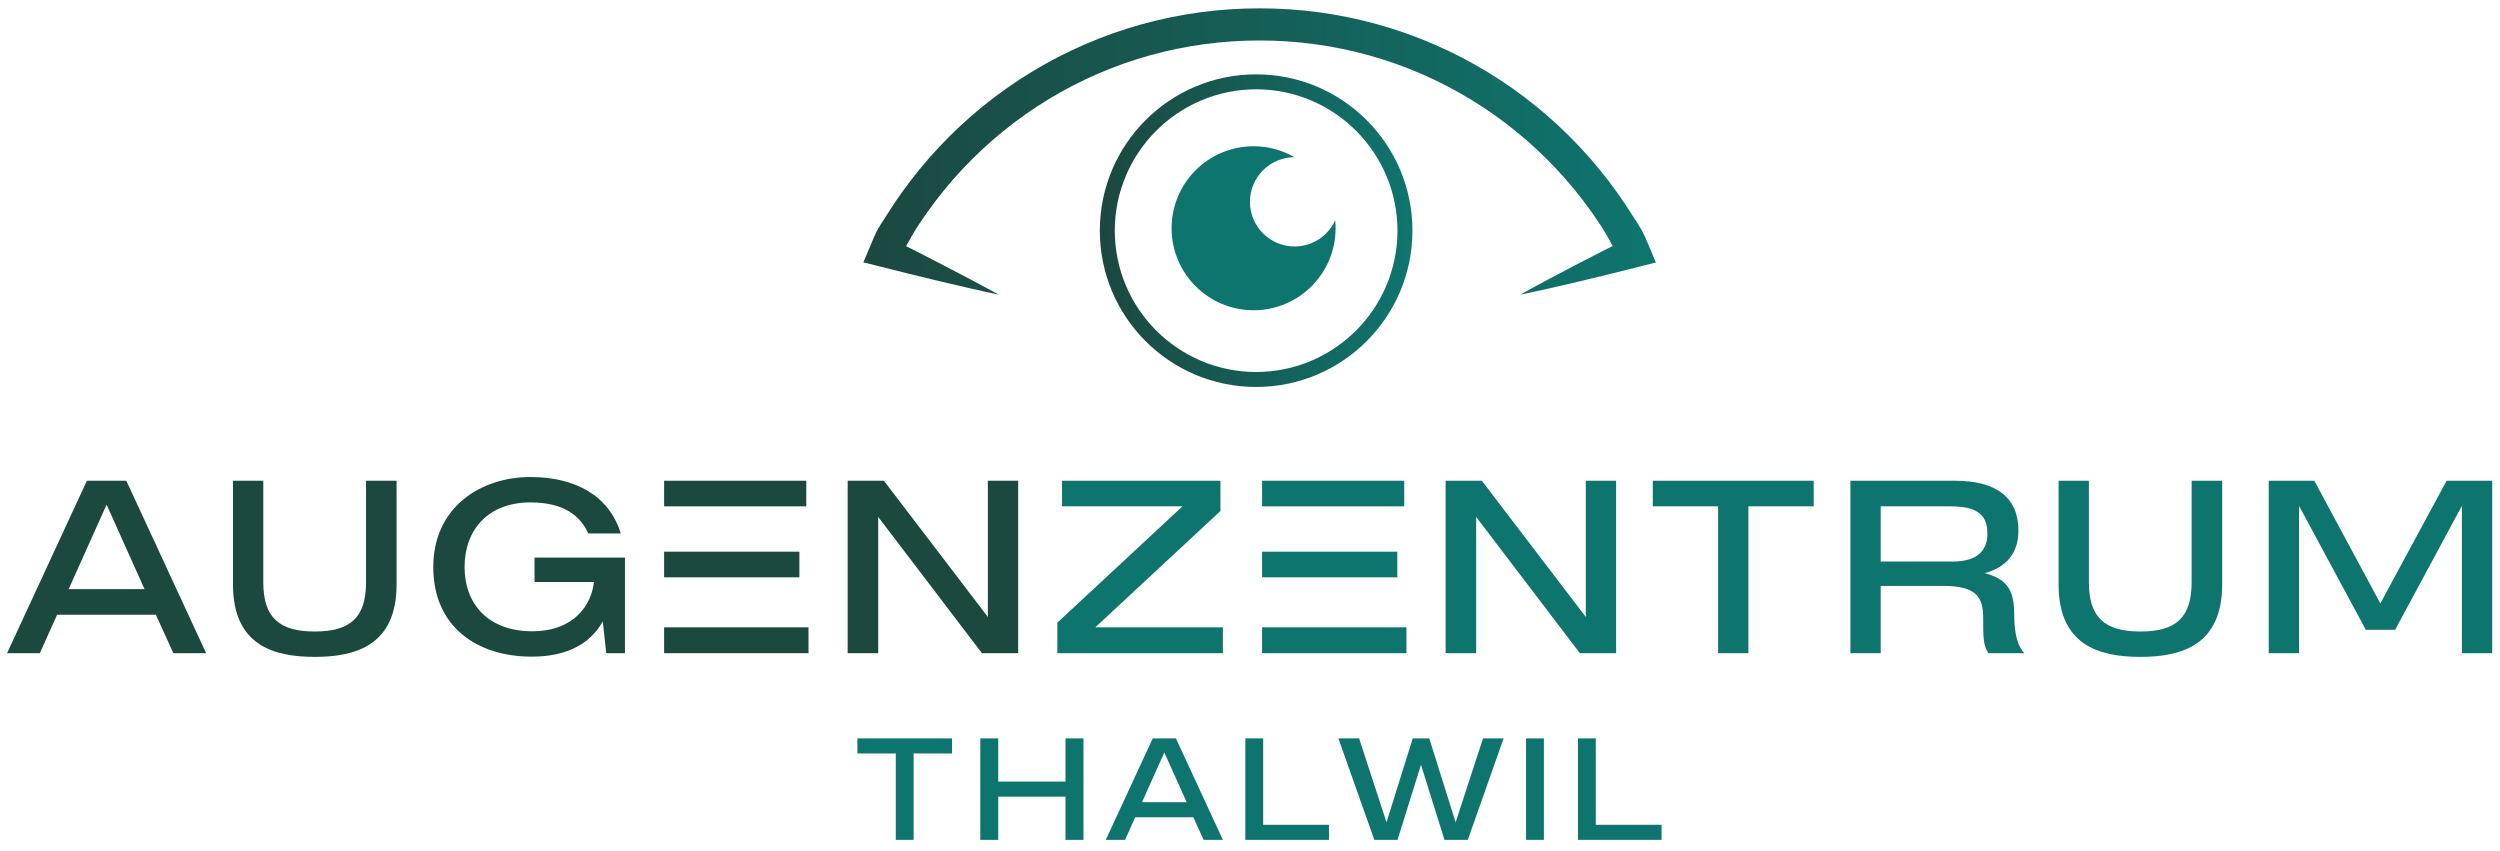
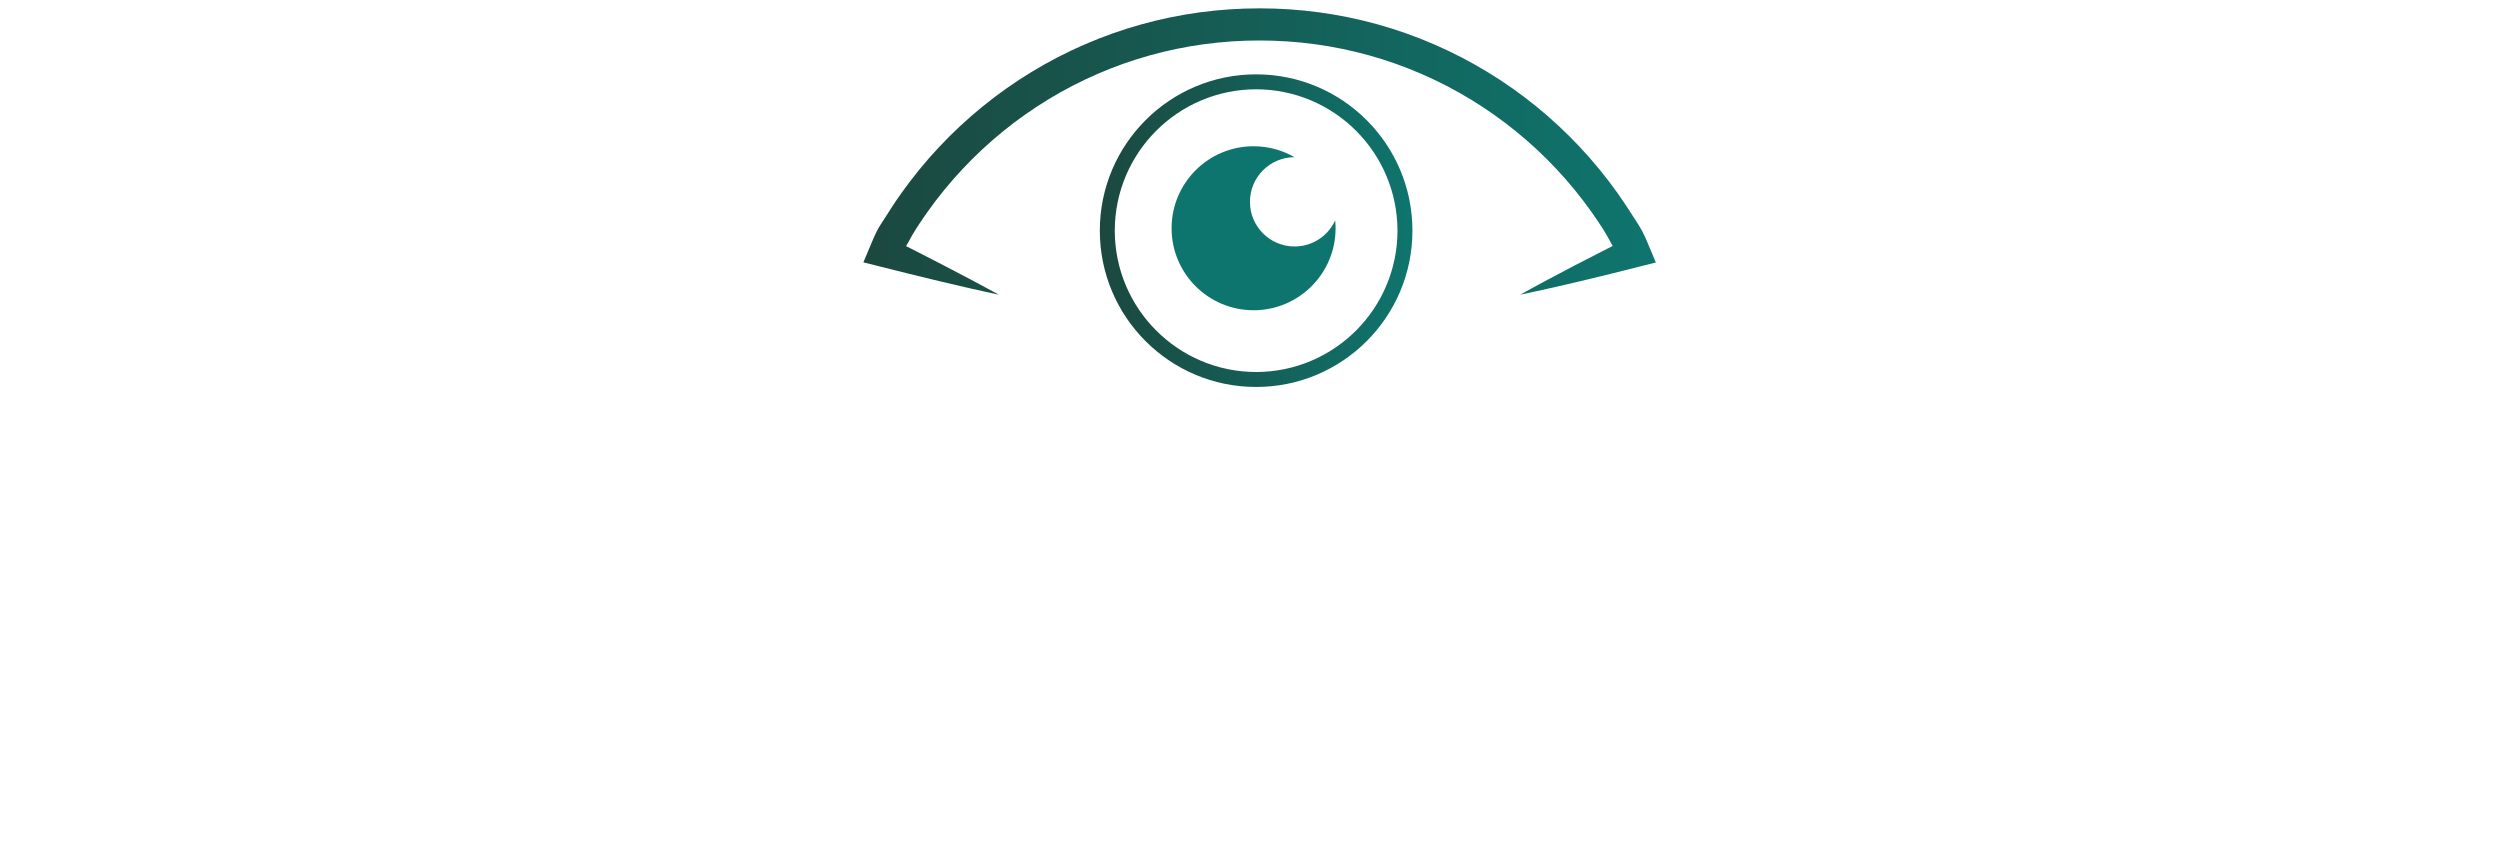
<svg xmlns="http://www.w3.org/2000/svg" viewBox="0 0 2229.827 758.589" height="758.589" width="2229.827" xml:space="preserve" id="svg2" version="1.1">
  <defs id="defs6">
    <clipPath id="clipPath18" clipPathUnits="userSpaceOnUse">
      <path id="path16" d="M 0,568.942 H 1672.365 V 0 H 0 Z" />
    </clipPath>
    <linearGradient id="linearGradient44" spreadMethod="pad" gradientTransform="matrix(532.611,0,0,532.611,576.429,467.705)" gradientUnits="userSpaceOnUse" y2="0" x2="1" y1="0" x1="0">
      <stop id="stop36" offset="0" style="stop-opacity:1;stop-color:#1b483f" />
      <stop id="stop38" offset="0" style="stop-opacity:1;stop-color:#1b483f" />
      <stop id="stop40" offset="1" style="stop-opacity:1;stop-color:#0e756e" />
      <stop id="stop42" offset="1" style="stop-opacity:1;stop-color:#0e756e" />
    </linearGradient>
    <linearGradient id="linearGradient66" spreadMethod="pad" gradientTransform="matrix(210.218,0,0,210.218,735.387,414.75)" gradientUnits="userSpaceOnUse" y2="0" x2="1" y1="0" x1="0">
      <stop id="stop60" offset="0" style="stop-opacity:1;stop-color:#1b483f" />
      <stop id="stop62" offset="1" style="stop-opacity:1;stop-color:#0e756e" />
      <stop id="stop64" offset="1" style="stop-opacity:1;stop-color:#0e756e" />
    </linearGradient>
    <clipPath id="clipPath76" clipPathUnits="userSpaceOnUse">
-       <path id="path74" d="M 0,568.942 H 1672.365 V 0 H 0 Z" />
-     </clipPath>
+       </clipPath>
  </defs>
  <g transform="matrix(1.333,0,0,-1.333,0,758.589)" id="g10">
    <g id="g12">
      <g clip-path="url(#clipPath18)" id="g14">
        <g transform="translate(866.228,404.166)" id="g20">
          <path id="path22" style="fill:#0e756e;fill-opacity:1;fill-rule:nonzero;stroke:none" d="m 0,0 c -16.498,0 -29.871,13.373 -29.871,29.871 0,16.474 13.335,29.831 29.8,29.869 -8.056,4.646 -17.394,7.318 -27.362,7.318 -30.301,0 -54.865,-24.565 -54.865,-54.866 0,-30.301 24.564,-54.865 54.865,-54.865 30.302,0 54.866,24.564 54.866,54.865 0,1.782 -0.093,3.541 -0.259,5.28 C 22.464,7.165 12.072,0 0,0" />
        </g>
      </g>
    </g>
    <g id="g24">
      <g id="g26">
        <g id="g32">
          <g id="g34">
            <path id="path46" style="fill:url(#linearGradient44);stroke:none" d="m 842.735,563.495 c -0.049,0 -0.102,0 -0.151,0 v 0 c -26.628,0 -53.312,-3.583 -79.001,-10.75 v 0 c -25.744,-7.164 -50.486,-17.903 -73.309,-31.784 v 0 C 667.444,507.09 646.529,490.09 628.272,470.598 v 0 c -9.131,-9.744 -17.6,-20.109 -25.327,-31.002 v 0 c -3.881,-5.435 -7.505,-11.048 -11.065,-16.699 v 0 l -2.723,-4.209 c -0.875,-1.425 -1.732,-2.859 -2.502,-4.344 v 0 c -1.521,-2.98 -2.769,-6.103 -4.068,-9.183 v 0 l -4.89,-11.614 10.353,-2.6 c 6.656,-1.67 13.294,-3.385 19.968,-5.006 v 0 c 6.664,-1.645 13.332,-3.283 20.019,-4.868 v 0 c 6.678,-1.611 13.376,-3.164 20.08,-4.703 v 0 c 6.723,-1.49 13.417,-3.058 20.169,-4.468 v 0 c -6.03,3.353 -12.117,6.545 -18.176,9.816 v 0 c -6.078,3.222 -12.16,6.429 -18.265,9.578 v 0 c -6.095,3.176 -12.209,6.298 -18.327,9.413 v 0 c -2.412,1.24 -4.827,2.465 -7.247,3.683 v 0 c 1.427,2.365 2.664,4.839 4.04,7.237 v 0 c 3.151,5.327 6.616,10.463 10.18,15.521 v 0 c 7.164,10.097 15.015,19.706 23.48,28.741 v 0 c 16.927,18.071 36.32,33.832 57.477,46.688 v 0 c 21.151,12.862 44.066,22.808 67.907,29.443 v 0 c 23.845,6.65 48.588,9.971 73.38,9.961 v 0 c 24.791,0.01 49.534,-3.311 73.378,-9.961 v 0 c 23.842,-6.635 46.757,-16.581 67.908,-29.443 v 0 c 21.157,-12.856 40.548,-28.617 57.476,-46.688 v 0 c 8.466,-9.035 16.317,-18.644 23.48,-28.741 v 0 c 1.787,-2.526 3.533,-5.082 5.242,-7.661 v 0 l 2.522,-3.897 c 0.819,-1.313 1.624,-2.635 2.395,-3.977 v 0 l 2.24,-4.065 c 0.549,-1.028 1.114,-2.047 1.702,-3.052 v 0 c -2.398,-1.205 -4.793,-2.418 -7.18,-3.647 v 0 c -6.115,-3.122 -12.232,-6.238 -18.322,-9.428 v 0 c -6.102,-3.158 -12.178,-6.381 -18.248,-9.62 v 0 c -6.049,-3.299 -12.132,-6.507 -18.145,-9.901 v 0 c 6.768,1.368 13.466,2.922 20.2,4.382 v 0 c 6.711,1.521 13.416,3.059 20.095,4.663 v 0 c 6.692,1.571 13.358,3.214 20.025,4.852 v 0 c 6.676,1.616 13.307,3.349 19.964,5.017 v 0 l 10.494,2.631 -4.957,11.778 -1.949,4.632 c -0.672,1.535 -1.417,3.033 -2.183,4.521 v 0 c -0.805,1.463 -1.651,2.907 -2.538,4.323 v 0 l -2.723,4.21 -5.432,8.418 c -1.844,2.785 -3.728,5.541 -5.655,8.267 v 0 c -7.728,10.893 -16.197,21.258 -25.327,31.002 v 0 c -18.258,19.492 -39.173,36.492 -62.003,50.363 v 0 c -22.824,13.881 -47.566,24.62 -73.309,31.784 v 0 c -25.688,7.167 -52.373,10.75 -79,10.75 v 0 z" />
          </g>
        </g>
      </g>
    </g>
    <g id="g48">
      <g id="g50">
        <g id="g56">
          <g id="g58">
            <path id="path68" style="fill:url(#linearGradient66);stroke:none" d="m 735.907,414.75 c 0.004,-57.764 46.825,-104.585 104.589,-104.588 v 0 c 57.765,0.003 104.585,46.824 104.589,104.588 v 0 c -0.004,57.764 -46.824,104.584 -104.589,104.588 v 0 C 782.732,519.334 735.911,472.514 735.907,414.75 m 10,0 c 0.095,52.237 42.352,94.493 94.589,94.588 v 0 c 52.238,-0.095 94.494,-42.351 94.589,-94.588 v 0 c -0.095,-52.238 -42.351,-94.493 -94.589,-94.589 v 0 c -52.237,0.096 -94.494,42.352 -94.589,94.589" />
          </g>
        </g>
      </g>
    </g>
    <g id="g70">
      <g clip-path="url(#clipPath76)" id="g72">
        <g transform="translate(637.013,64.921)" id="g78">
-           <path id="path80" style="fill:#0e756e;fill-opacity:1;fill-rule:nonzero;stroke:none" d="M 0,0 H -25.697 V -57.794 H -37.624 V 0 H -63.321 V 10.085 H 0 Z" />
-         </g>
+           </g>
        <g transform="translate(724.965,75.006)" id="g82">
          <path id="path84" style="fill:#0e756e;fill-opacity:1;fill-rule:nonzero;stroke:none" d="m 0,0 v -67.879 h -12.024 v 28.897 H -57.019 V -67.879 H -69.042 V 0 h 12.023 v -28.897 h 44.995 V 0 Z" />
        </g>
        <g transform="translate(794.008,32.339)" id="g86">
          <path id="path88" style="fill:#0e756e;fill-opacity:1;fill-rule:nonzero;stroke:none" d="M 0,0 -14.933,33.261 -29.867,0 Z m 4.461,-10.084 h -38.885 l -6.788,-15.128 h -12.897 l 31.418,67.879 H -7.176 L 24.243,-25.212 H 11.346 Z" />
        </g>
        <g transform="translate(889.233,7.127)" id="g90">
          <path id="path92" style="fill:#0e756e;fill-opacity:1;fill-rule:nonzero;stroke:none" d="m 0,0 h -55.951 v 67.879 h 11.927 V 10.085 l 44.024,0 z" />
        </g>
        <g transform="translate(1006.081,75.006)" id="g94">
          <path id="path96" style="fill:#0e756e;fill-opacity:1;fill-rule:nonzero;stroke:none" d="m 0,0 -23.952,-67.879 h -15.611 l -15.71,50.231 -15.709,-50.231 H -86.497 L -110.545,0 h 13.866 L -78.352,-56.146 -60.8,0 h 11.054 L -32.097,-56.146 -13.77,0 Z" />
        </g>
-         <path id="path98" style="fill:#0e756e;fill-opacity:1;fill-rule:nonzero;stroke:none" d="m 1033.039,7.128 h -11.927 v 67.879 h 11.927 z" />
        <g transform="translate(1111.779,7.127)" id="g100">
          <path id="path102" style="fill:#0e756e;fill-opacity:1;fill-rule:nonzero;stroke:none" d="m 0,0 h -55.952 v 67.879 h 11.928 V 10.085 l 44.024,0 z" />
        </g>
        <g transform="translate(96.715,174.884)" id="g104">
          <path id="path106" style="fill:#1b483f;fill-opacity:1;fill-rule:nonzero;stroke:none" d="M 0,0 -25.388,56.546 -50.775,0 Z m 7.583,-17.145 h -66.107 l -11.54,-25.717 H -91.99 l 53.414,115.399 h 26.377 L 41.214,-42.862 H 19.288 Z" />
        </g>
        <g transform="translate(265.358,247.421)" id="g108">
          <path id="path110" style="fill:#1b483f;fill-opacity:1;fill-rule:nonzero;stroke:none" d="m 0,0 v -69.405 c 0,-40.389 -26.872,-48.467 -54.732,-48.467 -28.026,0 -54.732,8.078 -54.732,48.467 V 0 h 20.277 v -67.921 c 0,-23.574 10.551,-32.971 34.455,-32.971 23.904,0 34.29,9.397 34.29,32.971 V 0 Z" />
        </g>
        <g transform="translate(418.173,195.986)" id="g112">
          <path id="path114" style="fill:#1b483f;fill-opacity:1;fill-rule:nonzero;stroke:none" d="m 0,0 v -63.964 h -12.529 l -2.308,21.267 c -8.408,-15.002 -24.069,-23.575 -47.478,-23.575 -36.928,0 -65.943,20.113 -65.943,60.008 0,39.895 31.653,60.172 64.953,60.172 30.169,0 52.754,-12.529 60.503,-37.752 h -21.761 c -4.946,11.046 -15.332,20.772 -38.742,20.772 -27.695,0 -44.016,-17.804 -44.016,-43.192 0,-25.223 16.321,-43.028 45.17,-43.028 28.85,0 39.896,18.464 41.379,32.972 h -39.73 V 0 Z" />
        </g>
        <path id="path116" style="fill:#1b483f;fill-opacity:1;fill-rule:nonzero;stroke:none" d="m 540.985,132.022 h -96.606 v 17.31 h 96.606 z m -6.1,50.776 h -90.506 v 17.146 h 90.506 z m 4.616,47.478 h -95.122 v 17.146 h 95.122 z" />
        <g transform="translate(681.273,247.421)" id="g118">
          <path id="path120" style="fill:#1b483f;fill-opacity:1;fill-rule:nonzero;stroke:none" d="m 0,0 v -115.399 h -24.234 l -69.404,91.165 v -91.165 h -20.443 V 0 h 24.234 l 69.57,-91.166 V 0 Z" />
        </g>
        <g transform="translate(818.262,149.332)" id="g122">
          <path id="path124" style="fill:#0e756e;fill-opacity:1;fill-rule:nonzero;stroke:none" d="M 0,0 V -17.31 H -110.783 V 3.132 l 83.747,77.812 h -80.615 V 98.089 H -1.648 V 77.812 L -85.396,0 Z" />
        </g>
        <path id="path126" style="fill:#0e756e;fill-opacity:1;fill-rule:nonzero;stroke:none" d="m 941.074,132.022 h -96.605 v 17.31 h 96.605 z m -6.099,50.776 h -90.506 v 17.146 h 90.506 z m 4.616,47.478 h -95.122 v 17.146 h 95.122 z" />
        <g transform="translate(1081.362,247.421)" id="g128">
          <path id="path130" style="fill:#0e756e;fill-opacity:1;fill-rule:nonzero;stroke:none" d="m 0,0 v -115.399 h -24.233 l -69.405,91.165 v -91.165 H -114.08 V 0 h 24.234 l 69.569,-91.166 V 0 Z" />
        </g>
        <g transform="translate(1213.571,230.276)" id="g132">
          <path id="path134" style="fill:#0e756e;fill-opacity:1;fill-rule:nonzero;stroke:none" d="M 0,0 H -43.687 V -98.254 H -63.964 V 0 h -43.687 V 17.146 H 0 Z" />
        </g>
        <g transform="translate(1329.789,212.142)" id="g136">
          <path id="path138" style="fill:#0e756e;fill-opacity:1;fill-rule:nonzero;stroke:none" d="m 0,0 c 0,14.013 -8.738,18.134 -25.223,18.134 h -46.16 v -36.928 h 48.138 C -4.287,-18.794 0,-9.232 0,0 M 24.728,-80.12 H 0.659 c -3.462,5.605 -3.462,10.221 -3.462,23.41 0,13.683 -3.956,21.596 -26.706,21.596 H -71.383 V -80.12 H -91.66 V 35.279 h 69.734 c 28.026,0 42.697,-11.21 42.697,-33.466 0,-17.969 -11.704,-25.552 -22.584,-28.355 14.836,-3.957 19.782,-11.045 19.782,-28.025 0,-14.508 3.133,-21.762 6.759,-25.553" />
        </g>
        <g transform="translate(1486.891,247.421)" id="g140">
          <path id="path142" style="fill:#0e756e;fill-opacity:1;fill-rule:nonzero;stroke:none" d="m 0,0 v -69.405 c 0,-40.389 -26.872,-48.467 -54.732,-48.467 -28.026,0 -54.732,8.078 -54.732,48.467 V 0 h 20.277 v -67.921 c 0,-23.574 10.551,-32.971 34.455,-32.971 23.904,0 34.29,9.397 34.29,32.971 V 0 Z" />
        </g>
        <g transform="translate(1667.568,247.421)" id="g144">
          <path id="path146" style="fill:#0e756e;fill-opacity:1;fill-rule:nonzero;stroke:none" d="m 0,0 v -115.399 h -20.277 v 98.584 l -44.676,-82.923 h -19.618 l -44.676,82.923 v -98.584 h -20.277 V 0 h 30.498 L -74.845,-82.099 -30.499,0 Z" />
        </g>
      </g>
    </g>
  </g>
</svg>